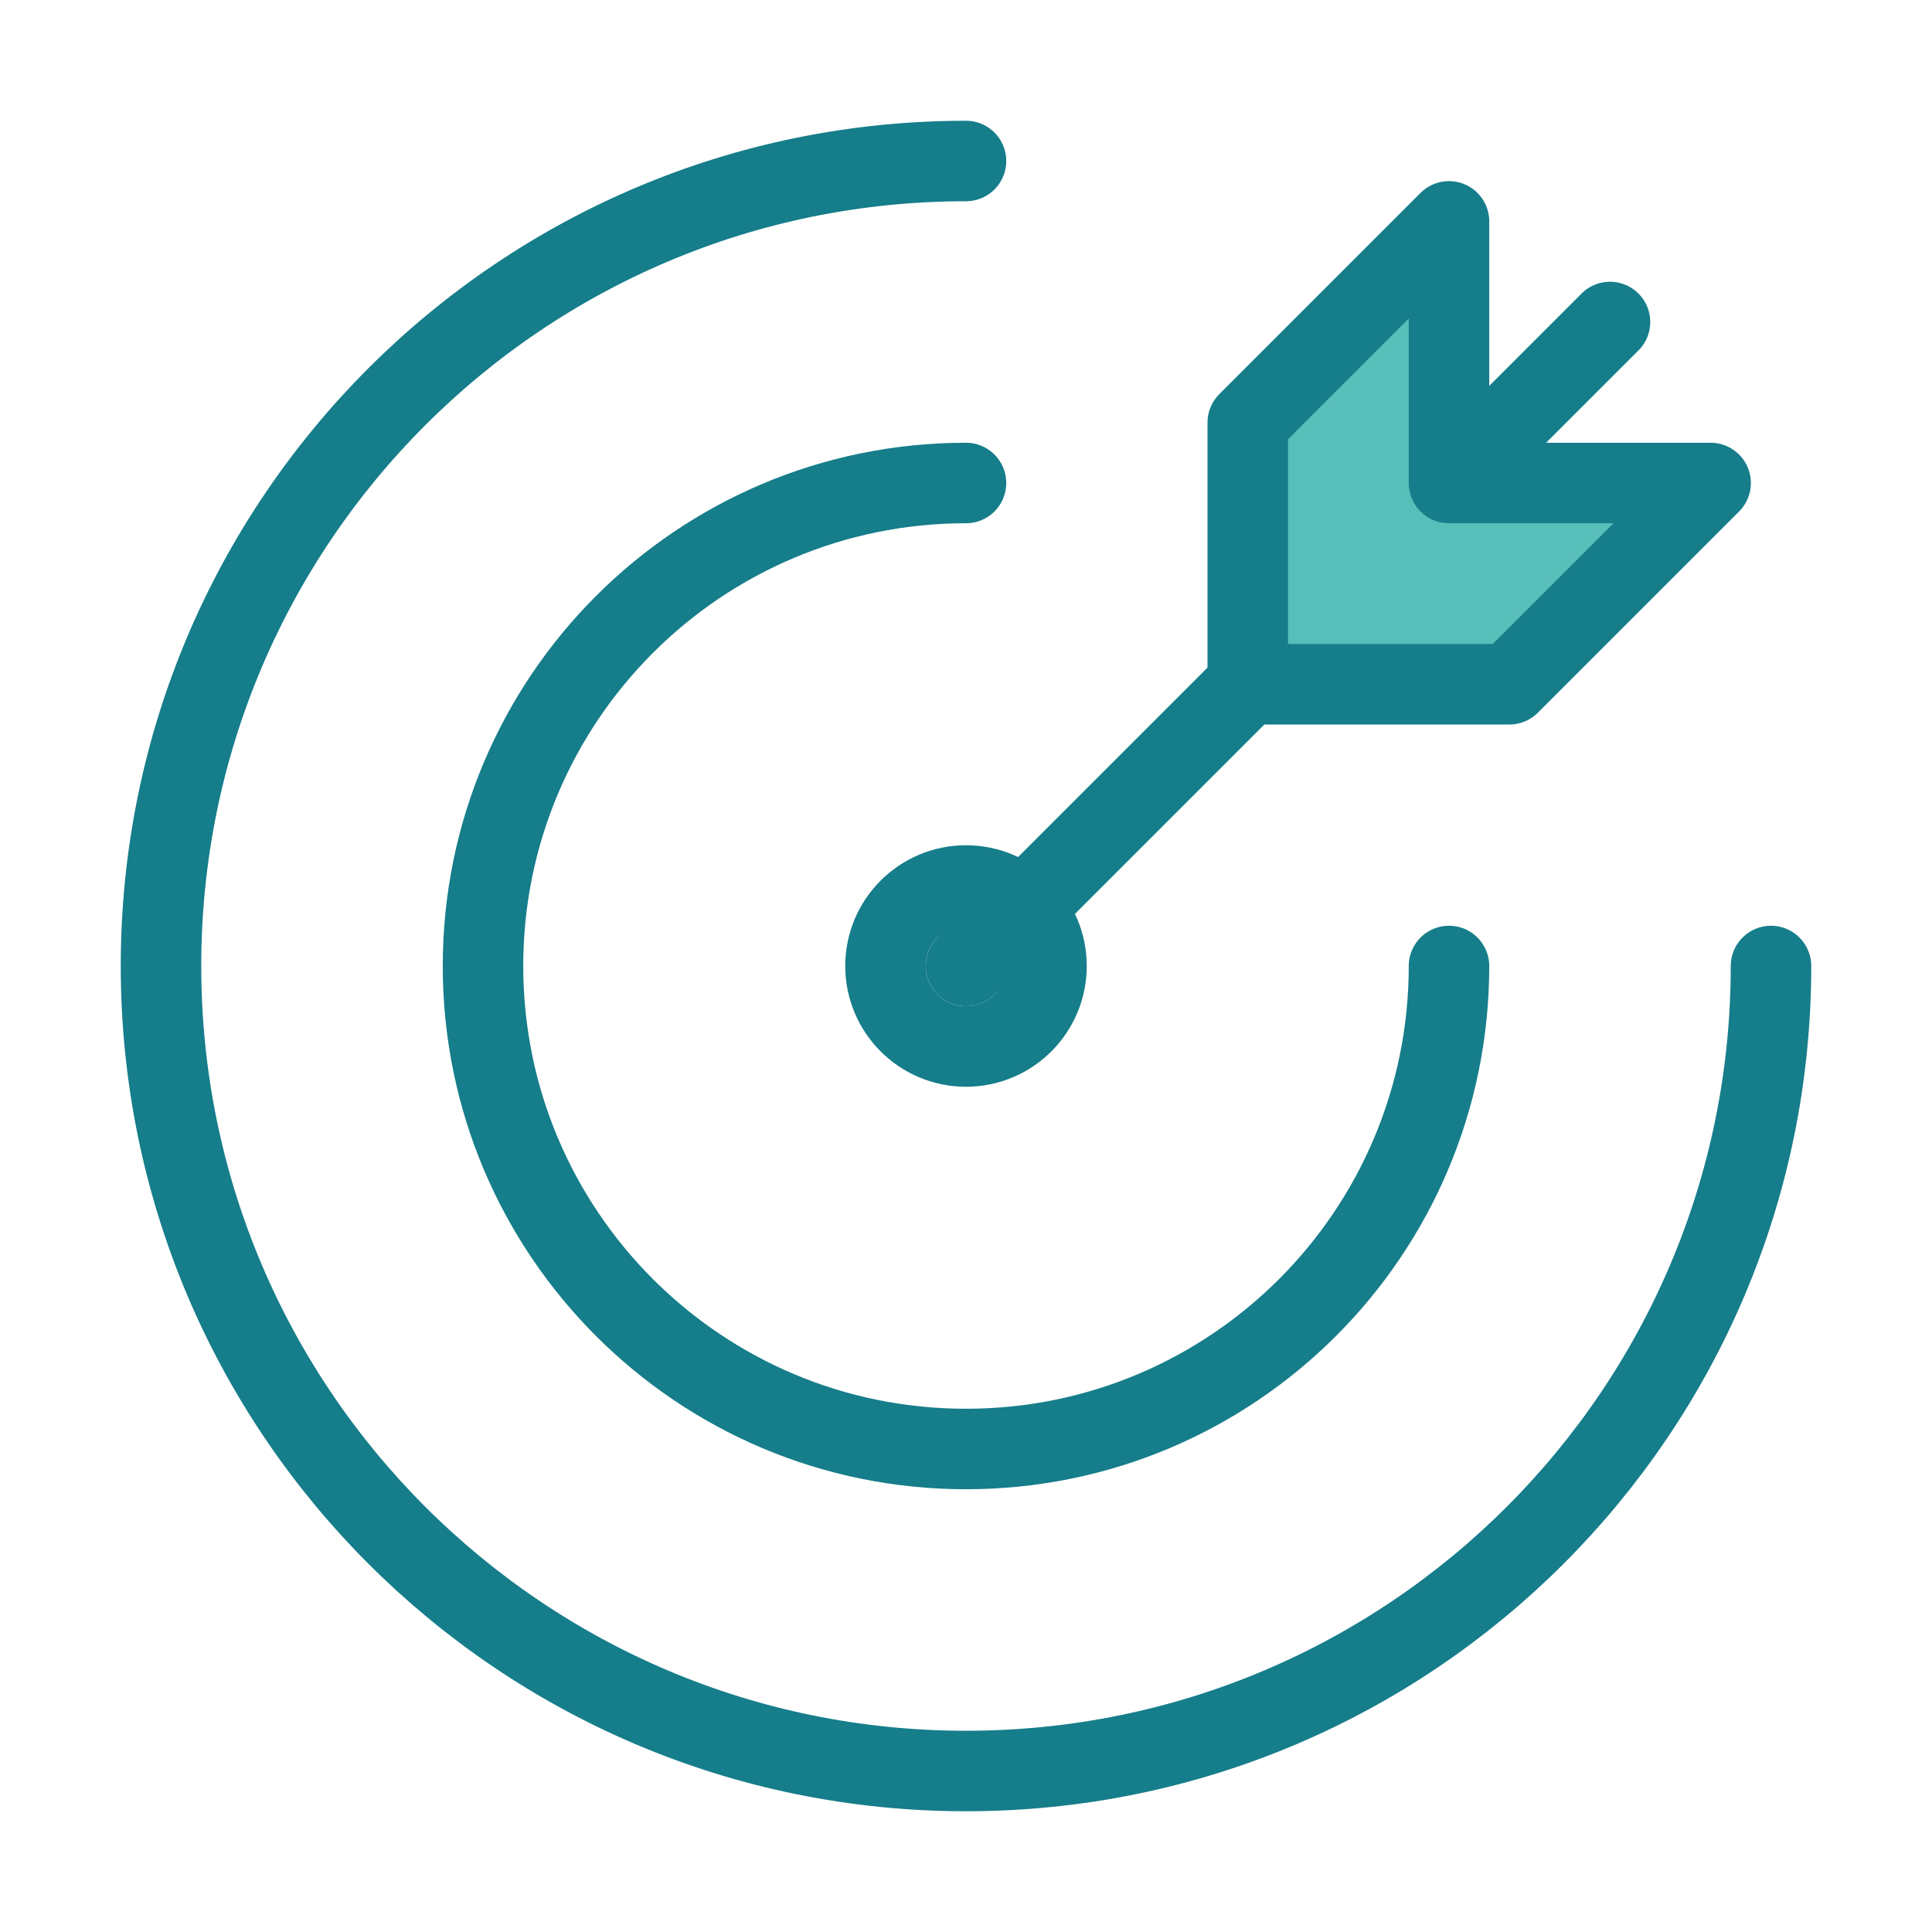
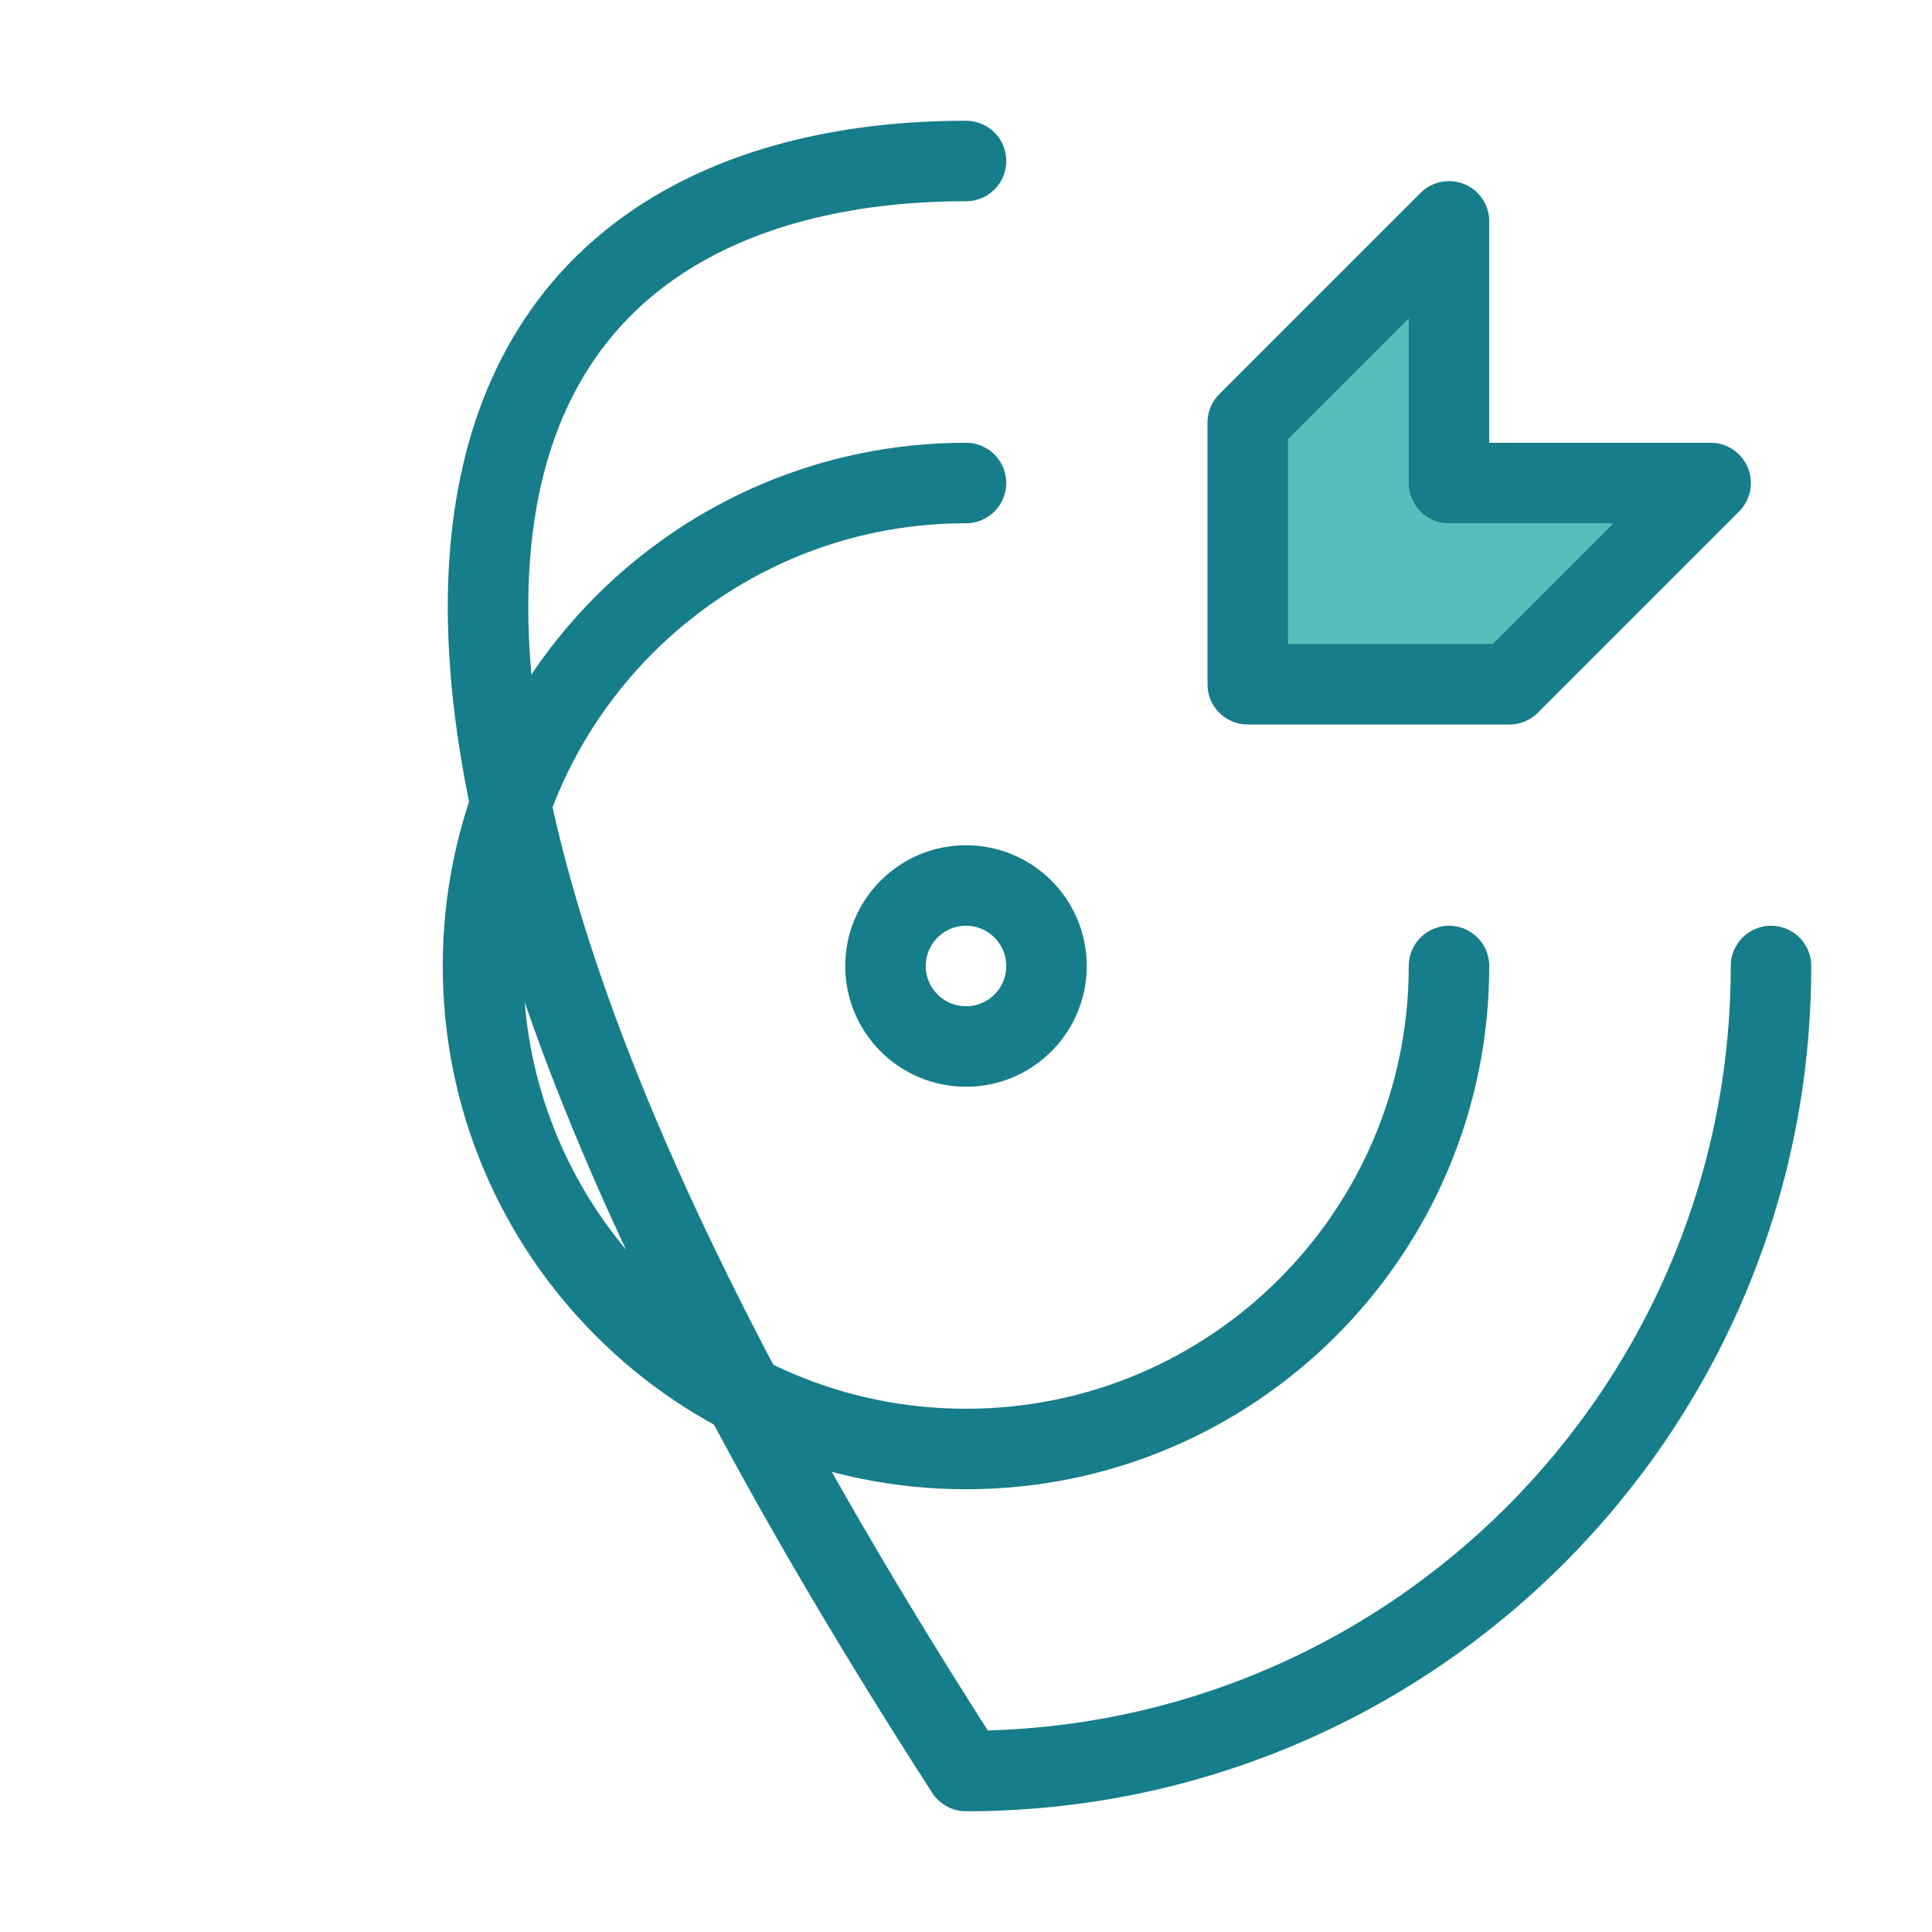
<svg xmlns="http://www.w3.org/2000/svg" width="24" height="24" viewBox="0 0 24 24" fill="none" data-reactroot="">
-   <path stroke-linejoin="round" stroke-linecap="round" stroke-width="1" stroke="#167d8a" d="M22 12C22 17.523 17.523 22 12 22C6.477 22 2 17.523 2 12C2 6.477 6.477 2 12 2" />
+   <path stroke-linejoin="round" stroke-linecap="round" stroke-width="1" stroke="#167d8a" d="M22 12C22 17.523 17.523 22 12 22C2 6.477 6.477 2 12 2" />
  <path stroke-linejoin="round" stroke-linecap="round" stroke-width="1" stroke="#167d8a" d="M12 6C8.686 6 6 8.686 6 12C6 15.314 8.686 18 12 18C15.314 18 18 15.314 18 12" />
  <circle stroke-linejoin="round" stroke-linecap="round" stroke-width="1" stroke="#167d8a" r="1" cy="12" cx="12" />
-   <path stroke-linejoin="round" stroke-linecap="round" stroke-width="1" stroke="#167d8a" d="M20 4L12 12" />
  <path stroke-linejoin="round" stroke-linecap="round" stroke-width="1" stroke="#167d8a" fill="#58beb9" d="M21.25 6H18V2.75L15.5 5.25V8.5H18.75L21.25 6Z" />
</svg>